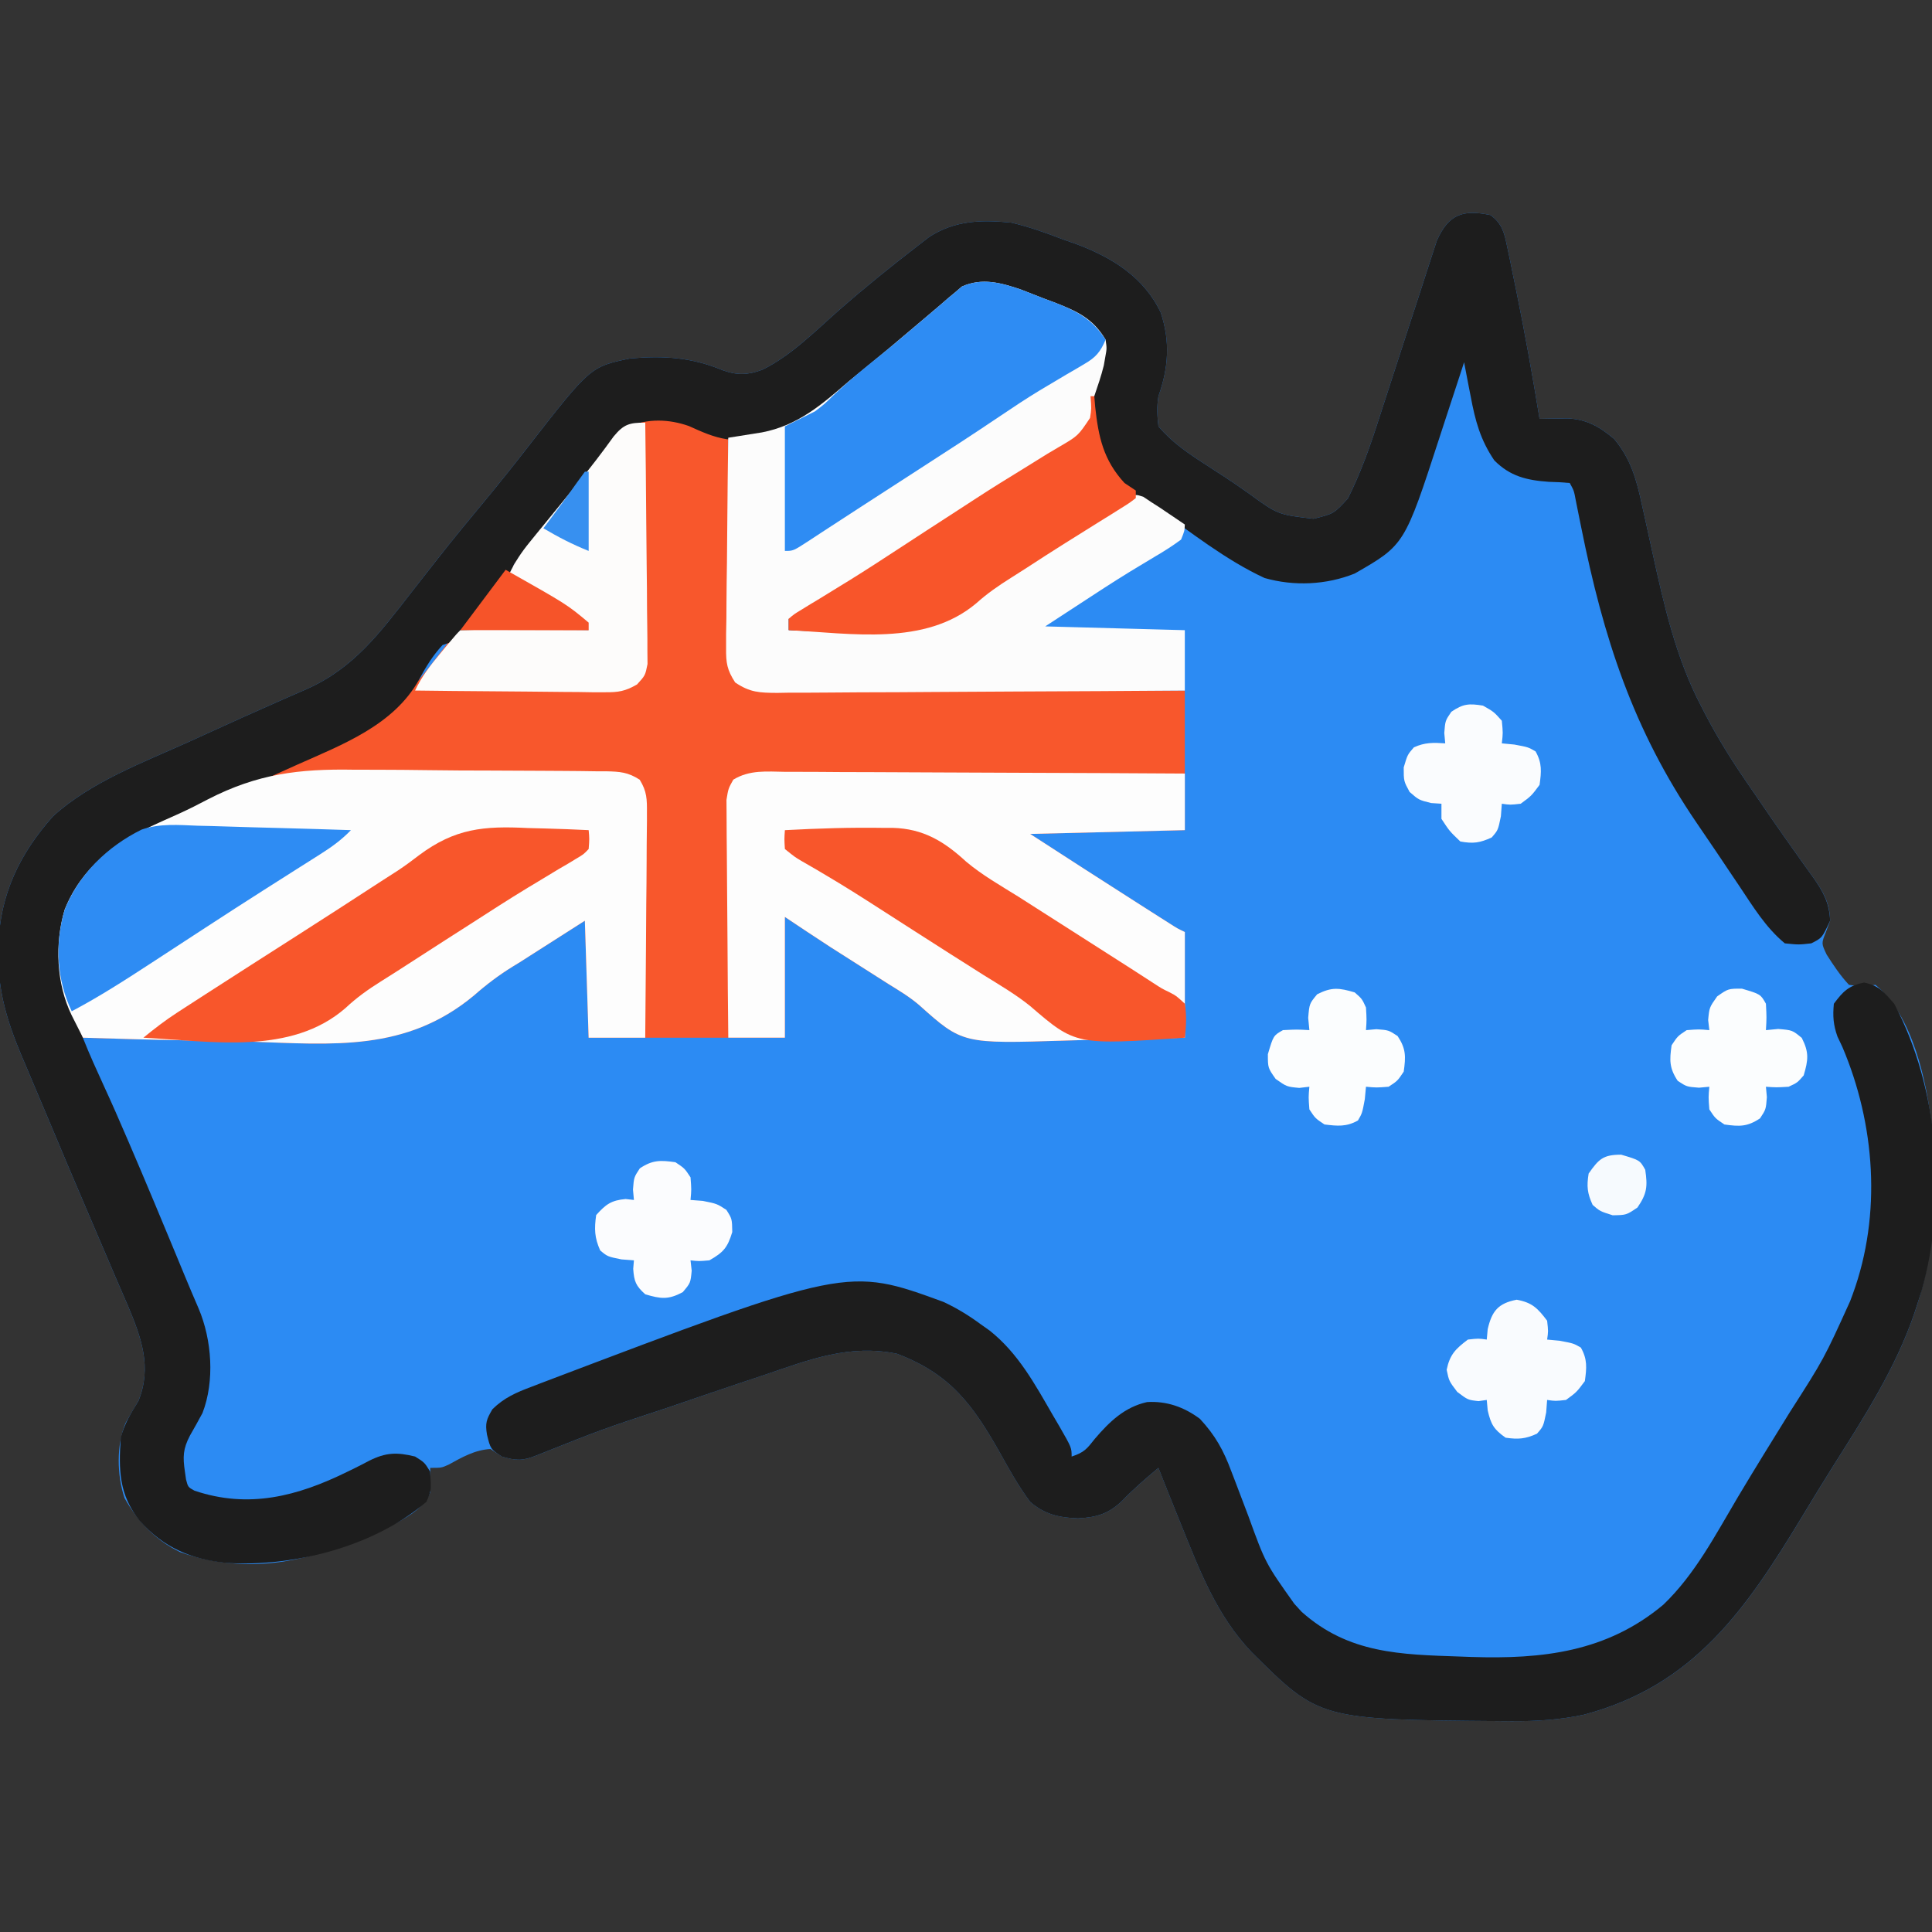
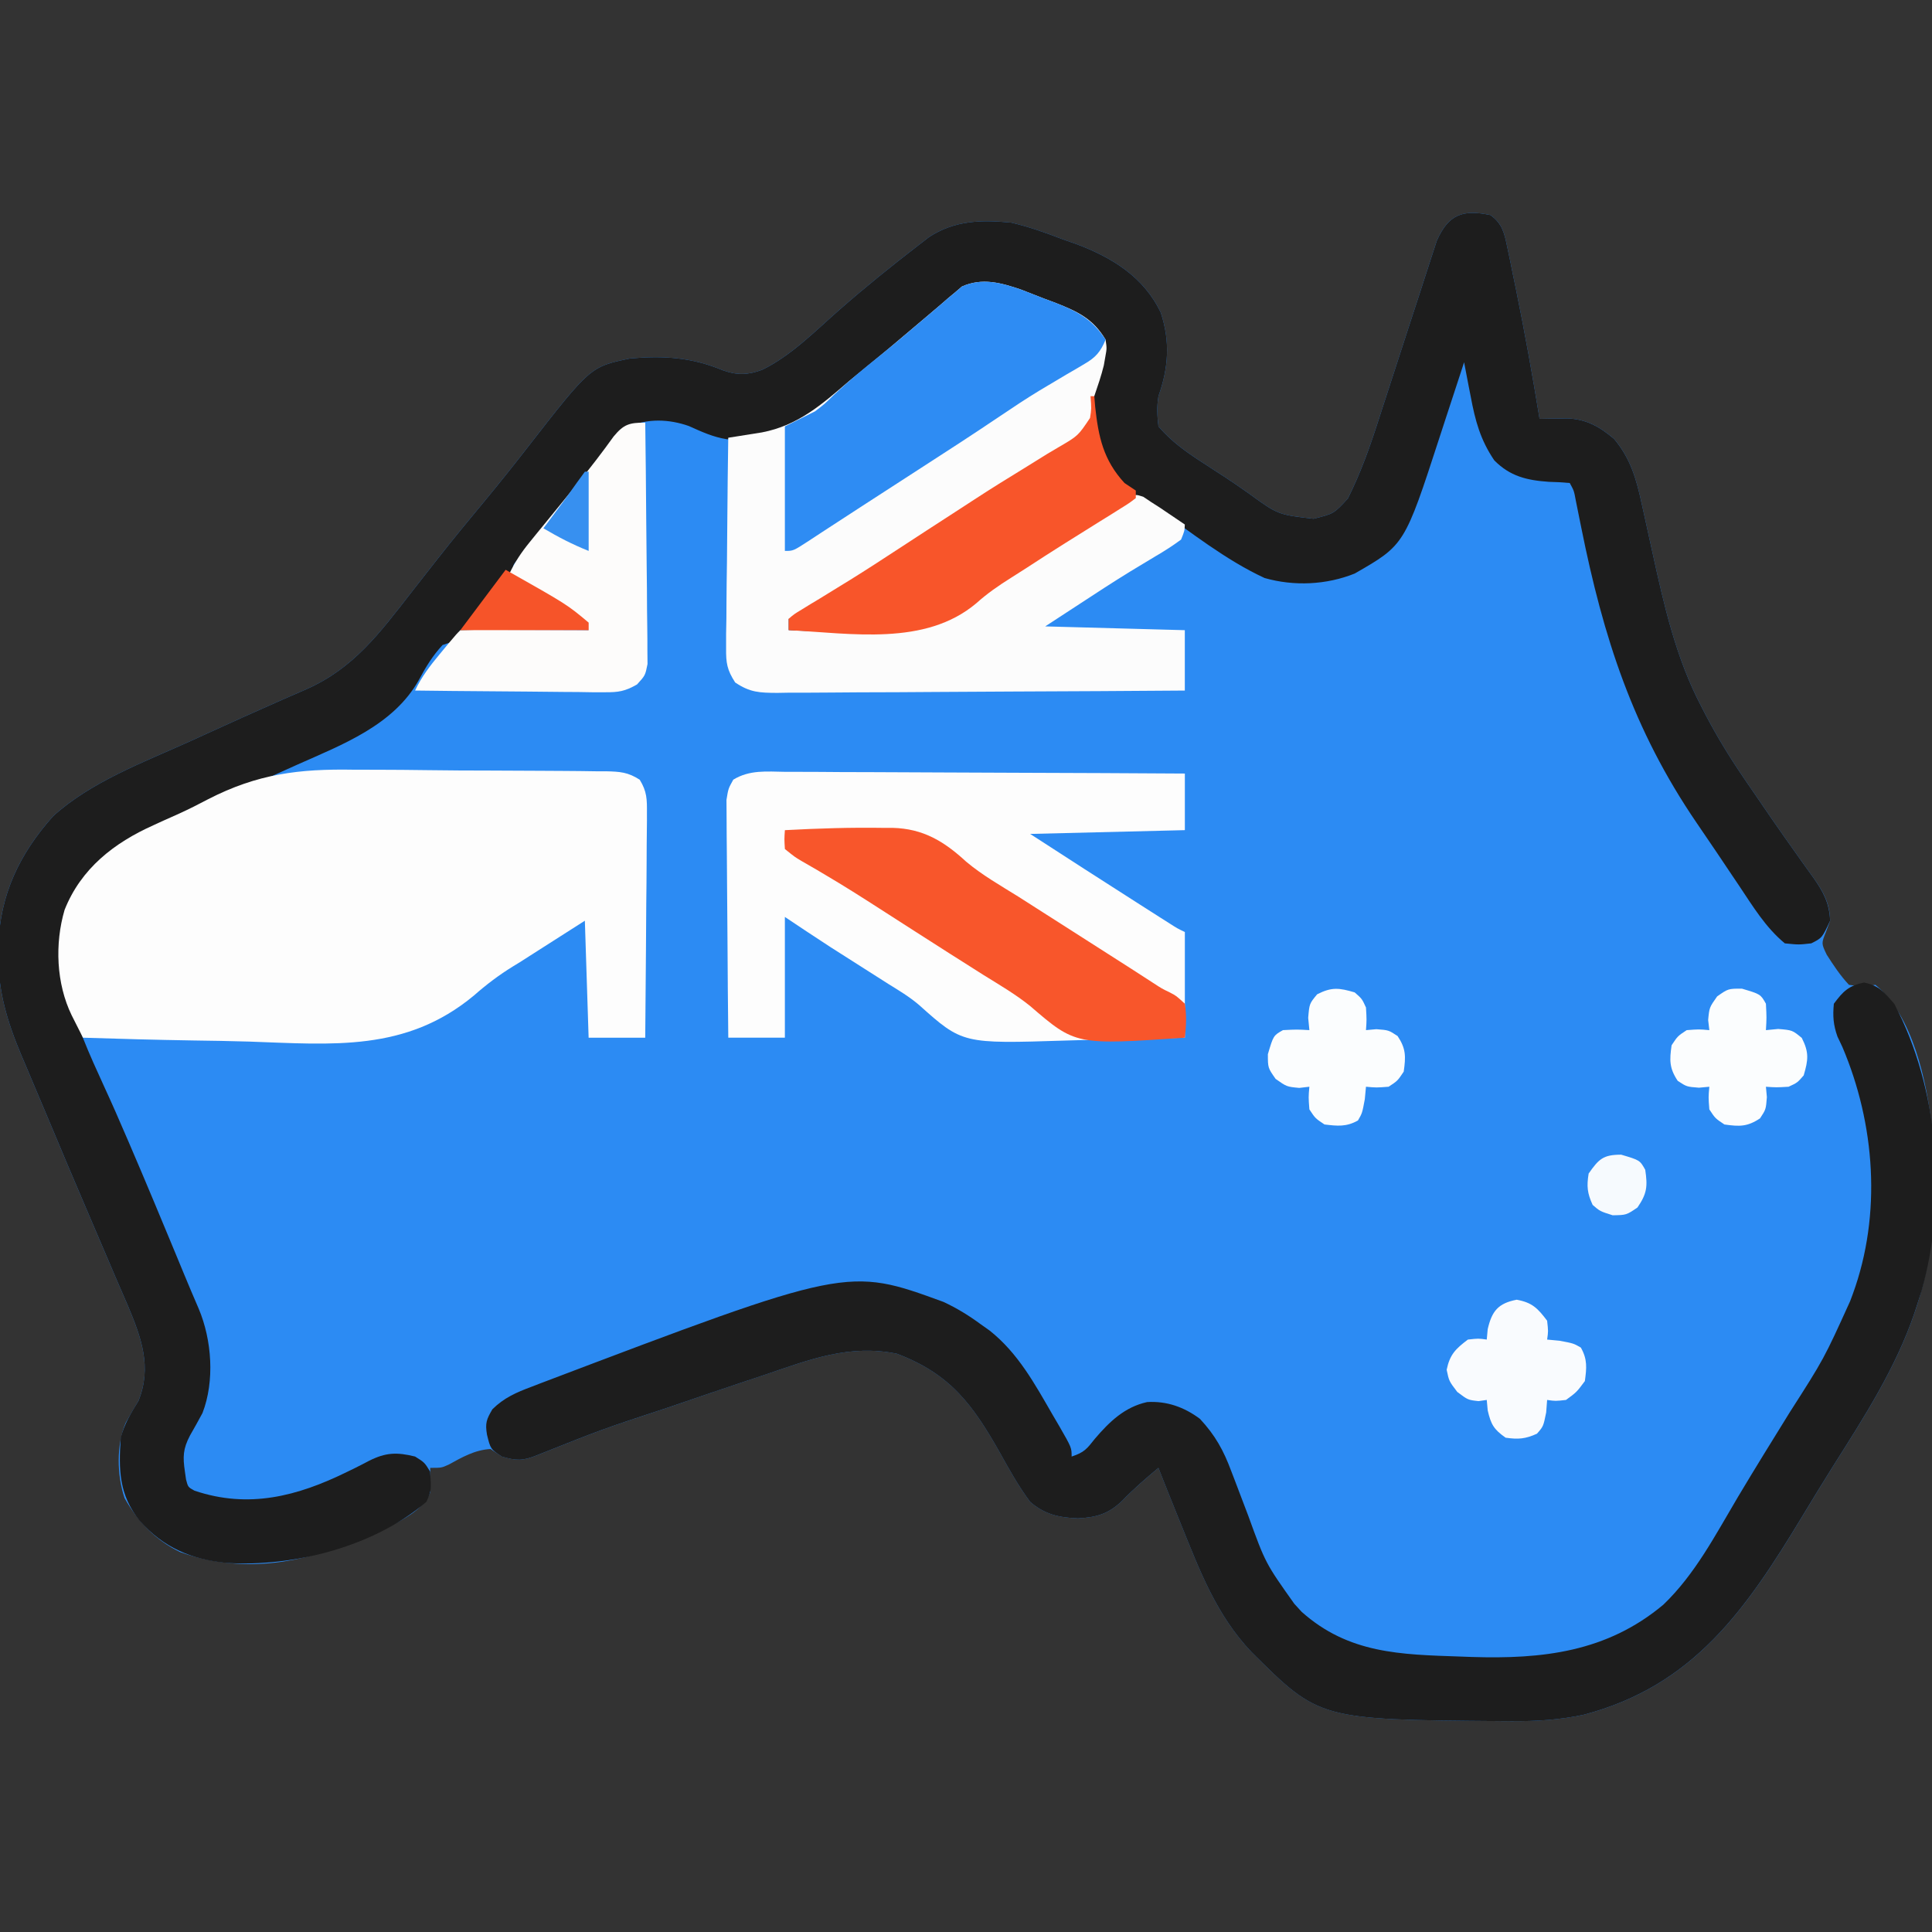
<svg xmlns="http://www.w3.org/2000/svg" width="100" height="100" viewBox="0 0 100 100" fill="none">
  <rect x="0" y="0" width="100" height="100" fill="#333333" stroke="none" />
  <g clip-path="url(#clip0_8054_465)">
    <path d="M77.149 11.133C77.771 11.589 77.868 12.077 78.021 12.814C78.091 13.147 78.091 13.147 78.163 13.487C78.211 13.725 78.259 13.963 78.308 14.209C78.359 14.451 78.409 14.694 78.461 14.944C78.919 17.18 79.32 19.426 79.688 21.679C79.886 21.675 79.886 21.675 80.089 21.671C80.263 21.669 80.438 21.667 80.618 21.665C80.79 21.662 80.963 21.66 81.141 21.657C82.131 21.702 82.801 22.091 83.545 22.717C84.403 23.741 84.705 24.816 84.978 26.091C85.014 26.252 85.05 26.413 85.087 26.578C85.239 27.258 85.387 27.939 85.536 28.62C86.135 31.35 86.751 34.079 88.062 36.572C88.162 36.767 88.162 36.767 88.265 36.967C88.857 38.1 89.515 39.177 90.235 40.234C90.312 40.348 90.389 40.461 90.469 40.578C91.299 41.797 92.134 43.013 92.992 44.213C93.09 44.352 93.189 44.491 93.29 44.635C93.478 44.901 93.668 45.165 93.86 45.429C94.376 46.162 94.705 46.731 94.727 47.656C94.655 47.85 94.582 48.044 94.508 48.243C94.272 48.832 94.272 48.832 94.549 49.412C94.908 49.973 95.248 50.489 95.703 50.976C96.403 51.074 96.403 51.074 97.071 50.976C99.008 52.559 99.732 55.986 100 58.398C100.212 61.502 100.197 64.602 99.219 67.578C99.158 67.765 99.158 67.765 99.095 67.957C98.126 70.811 96.487 73.351 94.885 75.882C94.347 76.735 93.825 77.596 93.304 78.459C90.39 83.274 87.696 87.245 81.974 88.754C80.718 89.022 79.513 89.094 78.235 89.087C78.059 89.086 77.883 89.085 77.701 89.084C68.296 89.009 68.296 89.009 64.781 85.511C62.967 83.602 62.107 81.317 61.133 78.906C61.07 78.75 61.006 78.594 60.941 78.433C60.609 77.616 60.283 76.797 59.961 75.976C59.307 76.525 58.672 77.067 58.081 77.685C57.364 78.364 56.767 78.537 55.799 78.589C54.816 78.551 54.076 78.387 53.321 77.734C52.723 76.932 52.243 76.068 51.758 75.195C50.343 72.688 49.179 71.108 46.424 70.068C43.968 69.569 41.94 70.358 39.636 71.142C39.264 71.267 38.892 71.391 38.519 71.514C37.397 71.889 36.276 72.271 35.157 72.656C34.9 72.744 34.9 72.744 34.639 72.834C31.174 73.975 31.174 73.975 27.791 75.325C27.062 75.621 26.723 75.611 25.977 75.39C25.784 75.261 25.59 75.133 25.391 75C24.571 75.047 23.923 75.426 23.216 75.812C22.852 75.976 22.852 75.976 22.266 75.976C22.27 76.092 22.274 76.207 22.278 76.326C22.274 76.481 22.27 76.635 22.266 76.794C22.266 76.946 22.266 77.098 22.266 77.254C21.683 78.685 19.185 79.35 17.849 79.921C15.111 81.058 12.174 81.352 9.332 80.338C8.041 79.719 7.146 78.771 6.446 77.539C6.055 76.366 6.012 74.796 6.507 73.645C6.718 73.261 6.937 72.882 7.166 72.51C7.872 70.76 7.315 69.246 6.625 67.596C6.413 67.101 6.197 66.607 5.982 66.113C5.833 65.763 5.684 65.414 5.535 65.064C5.223 64.328 4.908 63.593 4.592 62.859C3.852 61.141 3.128 59.416 2.405 57.692C2.178 57.151 1.949 56.612 1.72 56.072C1.578 55.737 1.437 55.402 1.296 55.066C1.201 54.844 1.201 54.844 1.104 54.617C0.385 52.904 -0.108 51.307 -0.085 49.438C-0.084 49.268 -0.082 49.098 -0.08 48.922C-0.013 46.328 1.019 44.177 2.747 42.248C4.699 40.469 7.434 39.454 9.815 38.379C10.121 38.239 10.427 38.099 10.733 37.96C11.971 37.395 13.21 36.835 14.456 36.287C14.615 36.217 14.774 36.147 14.938 36.075C15.241 35.942 15.543 35.81 15.846 35.679C18.306 34.598 19.677 32.739 21.289 30.664C21.471 30.432 21.652 30.201 21.833 29.97C22.093 29.639 22.352 29.308 22.611 28.977C23.44 27.917 24.297 26.882 25.156 25.846C25.888 24.96 26.603 24.064 27.307 23.157C30.559 18.98 30.559 18.98 32.617 18.554C34.352 18.402 35.798 18.492 37.425 19.17C38.165 19.433 38.721 19.41 39.453 19.14C40.948 18.409 42.177 17.154 43.417 16.063C44.746 14.896 46.121 13.787 47.522 12.707C47.707 12.565 47.891 12.422 48.081 12.275C49.417 11.401 50.795 11.373 52.344 11.523C53.267 11.739 54.134 12.05 55.017 12.39C55.241 12.468 55.465 12.547 55.695 12.627C57.554 13.324 59.21 14.336 60.083 16.186C60.576 17.678 60.481 19.045 59.961 20.508C59.871 21.078 59.895 21.479 59.961 22.07C60.639 22.863 61.425 23.415 62.293 23.974C62.42 24.057 62.548 24.14 62.679 24.225C62.944 24.397 63.209 24.569 63.474 24.741C63.856 24.992 64.231 25.253 64.605 25.517C66.149 26.64 66.149 26.64 67.99 26.851C69.042 26.588 69.042 26.588 69.764 25.804C70.422 24.494 70.9 23.152 71.347 21.757C71.476 21.354 71.608 20.952 71.739 20.55C72.113 19.408 72.483 18.266 72.852 17.123C73.079 16.419 73.308 15.717 73.539 15.015C73.626 14.749 73.712 14.482 73.797 14.216C73.916 13.843 74.038 13.472 74.16 13.101C74.262 12.785 74.262 12.785 74.367 12.462C74.981 11.077 75.731 10.834 77.149 11.133Z" fill="#2C8BF3" />
-     <path d="M36.497 22.175C36.722 22.264 36.947 22.354 37.179 22.447C37.434 22.551 37.434 22.551 37.694 22.657C37.694 22.882 37.694 22.882 37.696 23.111C37.703 24.525 37.714 25.939 37.729 27.353C37.737 28.08 37.743 28.807 37.746 29.534C37.749 30.235 37.756 30.937 37.765 31.638C37.768 31.906 37.77 32.173 37.77 32.441C37.77 32.816 37.776 33.191 37.782 33.566C37.784 33.779 37.786 33.993 37.787 34.212C37.858 34.771 37.858 34.771 38.151 35.225C38.997 35.75 39.862 35.659 40.839 35.654C41.06 35.656 41.281 35.658 41.508 35.66C42.24 35.666 42.971 35.666 43.702 35.666C44.209 35.669 44.716 35.673 45.223 35.676C46.421 35.684 47.619 35.688 48.817 35.691C50.181 35.694 51.545 35.701 52.909 35.709C55.715 35.725 58.521 35.735 61.326 35.743C61.326 38.127 61.326 40.512 61.326 42.969C58.684 43.034 56.041 43.098 53.319 43.165C56.14 44.991 56.14 44.991 58.97 46.802C59.157 46.921 59.344 47.041 59.536 47.163C59.714 47.276 59.891 47.389 60.074 47.506C60.231 47.606 60.388 47.705 60.55 47.808C60.93 48.052 60.93 48.052 61.326 48.243C61.326 50.047 61.326 51.852 61.326 53.712C59.926 53.753 58.528 53.792 57.127 53.812C56.475 53.823 55.823 53.837 55.171 53.859C49.816 54.03 49.816 54.03 47.567 52.018C47.073 51.595 46.523 51.267 45.971 50.925C45.768 50.796 45.566 50.666 45.356 50.533C45.156 50.406 44.956 50.278 44.749 50.147C44.339 49.886 43.928 49.624 43.518 49.363C43.341 49.25 43.164 49.138 42.982 49.022C42.191 48.51 41.408 47.984 40.623 47.462C40.623 49.524 40.623 51.587 40.623 53.712C37.272 53.712 33.92 53.712 30.467 53.712C30.402 51.713 30.338 49.715 30.272 47.657C29.559 48.112 28.846 48.567 28.111 49.036C27.897 49.173 27.683 49.309 27.462 49.45C27.275 49.569 27.088 49.689 26.896 49.812C26.726 49.915 26.726 49.915 26.554 50.019C25.817 50.474 25.169 50.965 24.518 51.538C21.002 54.452 17.227 54.063 12.892 53.913C11.921 53.882 10.949 53.869 9.977 53.855C8.082 53.823 6.189 53.774 4.295 53.712C4.17 53.464 4.045 53.216 3.92 52.968C3.815 52.761 3.815 52.761 3.709 52.55C2.911 50.907 2.829 48.847 3.343 47.095C4.16 45.037 5.811 43.667 7.786 42.786C8.017 42.68 8.017 42.68 8.252 42.572C8.82 42.311 9.389 42.054 9.959 41.797C10.621 41.498 11.283 41.198 11.945 40.897C12.638 40.583 13.332 40.269 14.026 39.958C15.4 39.339 16.763 38.703 18.113 38.034C18.243 37.97 18.373 37.906 18.506 37.84C20.407 36.888 21.509 35.471 22.768 33.811C22.924 33.611 23.08 33.41 23.24 33.204C23.316 33.096 23.391 32.988 23.468 32.876C24.04 32.464 24.659 32.546 25.336 32.56C25.483 32.561 25.629 32.562 25.78 32.563C26.248 32.566 26.715 32.574 27.183 32.581C27.5 32.584 27.818 32.587 28.135 32.589C28.912 32.596 29.69 32.606 30.467 32.618C29.971 32.099 29.488 31.675 28.883 31.29C28.736 31.196 28.588 31.101 28.437 31.004C28.285 30.908 28.133 30.812 27.977 30.713C27.744 30.565 27.744 30.565 27.507 30.414C27.127 30.171 26.747 29.929 26.365 29.688C26.658 29.084 26.978 28.598 27.403 28.077C27.541 27.907 27.678 27.737 27.82 27.562C27.986 27.36 28.152 27.157 28.319 26.954C28.639 26.561 28.959 26.169 29.278 25.777C29.495 25.51 29.713 25.244 29.931 24.978C30.568 24.198 31.181 23.405 31.775 22.592C32.964 21.068 34.926 21.541 36.497 22.175Z" fill="#F8572C" />
    <path d="M77.149 11.133C77.771 11.589 77.868 12.077 78.021 12.814C78.091 13.147 78.091 13.147 78.163 13.487C78.211 13.725 78.259 13.963 78.308 14.209C78.359 14.451 78.409 14.694 78.461 14.944C78.919 17.18 79.32 19.426 79.688 21.679C79.886 21.675 79.886 21.675 80.089 21.671C80.263 21.669 80.438 21.667 80.618 21.665C80.79 21.662 80.963 21.66 81.141 21.657C82.131 21.702 82.801 22.091 83.545 22.717C84.403 23.741 84.705 24.816 84.978 26.091C85.014 26.252 85.05 26.413 85.087 26.578C85.239 27.258 85.387 27.939 85.536 28.62C86.135 31.35 86.751 34.079 88.062 36.572C88.162 36.767 88.162 36.767 88.265 36.967C88.857 38.1 89.515 39.177 90.235 40.234C90.312 40.348 90.389 40.461 90.469 40.578C91.299 41.797 92.134 43.013 92.992 44.213C93.09 44.352 93.189 44.491 93.29 44.635C93.478 44.901 93.668 45.165 93.86 45.429C94.376 46.163 94.688 46.732 94.727 47.656C94.311 48.548 94.311 48.548 93.75 48.828C93.103 48.901 93.103 48.901 92.383 48.828C91.392 48.011 90.736 46.921 90.027 45.862C89.835 45.576 89.835 45.576 89.638 45.284C89.376 44.895 89.114 44.505 88.853 44.114C88.511 43.605 88.166 43.099 87.819 42.593C84.515 37.753 82.989 33.001 81.84 27.28C81.791 27.042 81.743 26.803 81.694 26.558C81.65 26.342 81.607 26.127 81.563 25.905C81.469 25.398 81.469 25.398 81.25 25C80.889 24.965 80.526 24.947 80.164 24.939C79.03 24.859 78.159 24.654 77.344 23.828C76.623 22.766 76.356 21.772 76.123 20.52C76.073 20.264 76.073 20.264 76.021 20.002C75.939 19.585 75.86 19.168 75.781 18.75C75.716 18.953 75.65 19.155 75.582 19.364C75.334 20.125 75.084 20.886 74.834 21.646C74.726 21.974 74.619 22.302 74.513 22.63C72.701 28.206 72.701 28.206 70.118 29.687C68.649 30.276 66.979 30.352 65.455 29.918C63.433 28.982 61.613 27.528 59.799 26.249C59.368 25.947 59.368 25.947 58.789 25.781C58.359 25.975 58.359 25.975 57.909 26.285C57.734 26.398 57.559 26.511 57.379 26.627C57.192 26.751 57.005 26.874 56.812 27.002C56.619 27.127 56.426 27.252 56.227 27.381C55.648 27.758 55.07 28.136 54.492 28.515C54.188 28.713 53.884 28.91 53.58 29.107C53.443 29.197 53.305 29.286 53.164 29.378C52.892 29.553 52.62 29.725 52.346 29.896C51.696 30.305 51.098 30.716 50.527 31.231C47.878 33.455 44.067 32.781 40.821 32.617C40.821 32.424 40.821 32.23 40.821 32.031C41.099 31.79 41.099 31.79 41.495 31.55C41.642 31.46 41.79 31.369 41.941 31.275C42.184 31.13 42.184 31.13 42.432 30.981C42.774 30.771 43.117 30.56 43.459 30.349C43.636 30.24 43.814 30.131 43.997 30.019C44.843 29.494 45.676 28.95 46.509 28.405C46.838 28.191 47.167 27.977 47.496 27.762C47.654 27.659 47.813 27.555 47.977 27.448C48.538 27.083 49.101 26.718 49.664 26.355C49.928 26.184 50.191 26.013 50.454 25.84C51.274 25.303 52.105 24.793 52.95 24.297C53.362 24.047 53.775 23.797 54.187 23.547C54.385 23.435 54.584 23.324 54.788 23.209C55.859 22.556 55.859 22.556 56.451 21.49C56.558 20.875 56.558 20.875 56.59 20.282C56.643 19.701 56.803 19.283 57.032 18.75C57.116 18.074 57.105 17.71 56.774 17.112C55.987 16.345 55.07 16.045 54.053 15.661C53.855 15.582 53.658 15.502 53.454 15.421C52.326 14.985 51.405 14.675 50.196 14.844C49.645 15.138 49.645 15.138 49.182 15.588C49.001 15.748 48.819 15.908 48.632 16.073C48.489 16.202 48.489 16.202 48.344 16.334C47.829 16.798 47.296 17.241 46.765 17.688C46.605 17.824 46.605 17.824 46.44 17.964C45.646 18.638 44.841 19.296 44.021 19.939C43.702 20.195 43.389 20.458 43.083 20.728C41.478 22.113 39.767 22.809 37.627 22.735C36.91 22.625 36.313 22.346 35.655 22.051C34.637 21.691 33.512 21.648 32.521 22.094C31.901 22.558 31.465 23.115 31.006 23.73C30.817 23.978 30.627 24.225 30.438 24.472C30.344 24.594 30.251 24.717 30.155 24.843C29.769 25.343 29.369 25.831 28.968 26.318C28.828 26.488 28.689 26.658 28.545 26.833C28.253 27.188 27.961 27.542 27.669 27.897C27.454 28.161 27.454 28.161 27.234 28.43C27.04 28.666 27.04 28.666 26.843 28.907C26.525 29.27 26.525 29.27 26.563 29.687C26.913 29.956 26.913 29.956 27.368 30.218C27.617 30.37 27.617 30.37 27.872 30.526C28.227 30.739 28.582 30.953 28.937 31.165C29.104 31.267 29.271 31.37 29.443 31.475C29.597 31.567 29.752 31.66 29.911 31.756C30.274 32.031 30.274 32.031 30.469 32.617C30.28 32.608 30.091 32.6 29.897 32.592C26.217 32.266 26.217 32.266 22.907 33.386C22.4 33.931 22.033 34.53 21.686 35.186C20.372 37.543 17.719 38.539 15.37 39.586C14.92 39.787 14.471 39.99 14.022 40.194C12.742 40.774 11.459 41.349 10.173 41.916C9.822 42.071 9.472 42.228 9.122 42.385C8.704 42.572 8.284 42.756 7.863 42.938C5.912 43.815 4.332 45.04 3.516 47.07C2.57 50.835 4.508 54.193 5.978 57.541C6.882 59.603 7.756 61.677 8.618 63.757C8.713 63.986 8.713 63.986 8.81 64.218C8.902 64.442 8.902 64.442 8.997 64.669C9.087 64.886 9.087 64.886 9.179 65.107C9.29 65.376 9.402 65.645 9.513 65.915C9.765 66.524 10.021 67.132 10.284 67.737C10.968 69.355 11.12 71.484 10.481 73.138C10.27 73.53 10.055 73.919 9.832 74.305C9.469 74.999 9.459 75.405 9.571 76.172C9.59 76.306 9.609 76.439 9.629 76.578C9.732 76.972 9.732 76.972 10.066 77.157C12.871 78.103 15.39 77.449 17.962 76.186C18.092 76.123 18.221 76.06 18.355 75.995C18.603 75.872 18.85 75.746 19.095 75.615C19.966 75.175 20.543 75.158 21.485 75.39C21.973 75.696 21.973 75.696 22.266 76.172C22.328 77.153 22.328 77.153 22.071 77.734C19.373 80.057 15.215 81.107 11.752 80.9C9.918 80.725 8.446 80.098 7.227 78.711C6.156 77.365 6.135 76.085 6.25 74.414C6.433 73.706 6.784 73.131 7.166 72.51C7.872 70.76 7.315 69.246 6.625 67.596C6.413 67.101 6.197 66.607 5.982 66.113C5.833 65.763 5.684 65.414 5.535 65.064C5.223 64.328 4.908 63.593 4.592 62.859C3.852 61.141 3.128 59.416 2.405 57.692C2.178 57.151 1.949 56.612 1.72 56.072C1.578 55.737 1.437 55.402 1.296 55.066C1.201 54.844 1.201 54.844 1.104 54.617C0.385 52.904 -0.108 51.307 -0.085 49.438C-0.084 49.268 -0.082 49.098 -0.08 48.922C-0.013 46.328 1.019 44.177 2.747 42.248C4.699 40.469 7.434 39.454 9.815 38.379C10.121 38.239 10.427 38.099 10.733 37.96C11.971 37.395 13.21 36.835 14.456 36.287C14.615 36.217 14.774 36.147 14.938 36.075C15.241 35.942 15.543 35.81 15.846 35.679C18.306 34.598 19.677 32.739 21.289 30.664C21.471 30.432 21.652 30.201 21.833 29.97C22.093 29.639 22.352 29.308 22.611 28.977C23.44 27.917 24.297 26.882 25.156 25.846C25.888 24.96 26.603 24.064 27.307 23.157C30.559 18.98 30.559 18.98 32.617 18.554C34.352 18.402 35.798 18.492 37.425 19.17C38.165 19.433 38.721 19.41 39.453 19.14C40.948 18.409 42.177 17.154 43.417 16.063C44.746 14.896 46.121 13.787 47.522 12.707C47.707 12.565 47.891 12.422 48.081 12.275C49.417 11.401 50.795 11.373 52.344 11.523C53.267 11.739 54.134 12.05 55.017 12.39C55.241 12.468 55.465 12.547 55.695 12.627C57.554 13.324 59.21 14.336 60.083 16.186C60.576 17.678 60.481 19.045 59.961 20.508C59.871 21.078 59.895 21.479 59.961 22.07C60.639 22.863 61.425 23.415 62.293 23.974C62.42 24.057 62.548 24.14 62.679 24.225C62.944 24.397 63.209 24.569 63.474 24.741C63.856 24.992 64.231 25.253 64.605 25.517C66.149 26.64 66.149 26.64 67.99 26.851C69.042 26.588 69.042 26.588 69.764 25.804C70.422 24.494 70.9 23.152 71.347 21.757C71.476 21.354 71.608 20.952 71.739 20.55C72.113 19.408 72.483 18.266 72.852 17.123C73.079 16.419 73.308 15.717 73.539 15.015C73.626 14.749 73.712 14.482 73.797 14.216C73.916 13.843 74.038 13.472 74.16 13.101C74.262 12.785 74.262 12.785 74.367 12.462C74.981 11.077 75.731 10.834 77.149 11.133Z" fill="#1D1D1D" />
    <path d="M96.483 50.855C97.271 51.02 97.52 51.35 98.045 51.954C100.365 56.337 100.795 62.078 99.462 66.813C99.382 67.069 99.301 67.324 99.217 67.579C99.156 67.767 99.156 67.767 99.094 67.958C98.124 70.812 96.485 73.352 94.883 75.884C94.345 76.736 93.823 77.598 93.302 78.46C90.388 83.275 87.694 87.246 81.972 88.755C80.716 89.024 79.511 89.095 78.233 89.088C78.057 89.087 77.881 89.086 77.7 89.085C68.294 89.011 68.294 89.011 64.78 85.513C62.965 83.603 62.105 81.318 61.131 78.907C61.068 78.751 61.004 78.595 60.939 78.434C60.608 77.617 60.281 76.798 59.959 75.978C59.305 76.526 58.67 77.068 58.08 77.686C57.363 78.366 56.765 78.538 55.797 78.59C54.814 78.552 54.074 78.389 53.319 77.735C52.721 76.933 52.241 76.069 51.756 75.196C50.341 72.69 49.177 71.109 46.422 70.069C43.967 69.57 41.938 70.359 39.635 71.144C39.262 71.268 38.89 71.392 38.517 71.516C37.395 71.891 36.274 72.273 35.155 72.657C34.898 72.745 34.898 72.745 34.637 72.835C31.172 73.976 31.172 73.976 27.789 75.326C27.06 75.622 26.721 75.612 25.975 75.392C25.389 75.001 25.389 75.001 25.206 74.256C25.107 73.667 25.177 73.466 25.488 72.942C26.096 72.343 26.727 72.072 27.513 71.778C27.677 71.715 27.842 71.651 28.011 71.586C43.866 65.571 43.866 65.571 48.827 67.384C49.534 67.712 50.153 68.093 50.78 68.556C50.925 68.659 51.071 68.762 51.221 68.868C52.698 70.037 53.563 71.637 54.491 73.243C54.603 73.434 54.715 73.625 54.831 73.822C55.467 74.931 55.467 74.931 55.467 75.392C56.131 75.171 56.253 74.998 56.676 74.464C57.428 73.585 58.213 72.827 59.374 72.571C60.392 72.509 61.295 72.831 62.108 73.439C62.903 74.293 63.335 75.077 63.737 76.165C63.793 76.312 63.85 76.458 63.908 76.609C64.147 77.229 64.382 77.85 64.616 78.472C65.501 80.911 65.501 80.911 66.991 83.009C67.116 83.147 67.242 83.284 67.371 83.426C69.807 85.599 72.497 85.638 75.584 85.743C75.775 85.75 75.966 85.757 76.162 85.764C79.825 85.882 83.162 85.515 86.095 83.058C87.74 81.482 88.794 79.439 89.947 77.497C90.826 76.022 91.732 74.563 92.636 73.103C94.41 70.332 94.41 70.332 95.763 67.347C95.809 67.223 95.856 67.1 95.903 66.972C97.404 62.852 97.056 58.169 95.36 54.188C95.234 53.922 95.234 53.922 95.106 53.65C94.891 53.044 94.859 52.593 94.92 51.954C95.4 51.305 95.687 51.021 96.483 50.855Z" fill="#1D1D1D" />
    <path d="M18.321 39.84C18.734 39.841 19.147 39.842 19.56 39.842C20.416 39.843 21.272 39.851 22.128 39.863C23.225 39.879 24.322 39.883 25.419 39.884C26.268 39.885 27.116 39.89 27.965 39.896C28.37 39.899 28.775 39.901 29.18 39.903C29.742 39.905 30.305 39.913 30.867 39.922C31.034 39.922 31.2 39.922 31.372 39.922C32.087 39.939 32.499 39.964 33.11 40.357C33.489 40.969 33.491 41.374 33.485 42.092C33.485 42.218 33.486 42.344 33.486 42.474C33.485 42.888 33.479 43.302 33.473 43.716C33.471 44.004 33.47 44.292 33.469 44.58C33.467 45.337 33.459 46.093 33.45 46.849C33.442 47.622 33.439 48.394 33.435 49.167C33.426 50.681 33.413 52.196 33.397 53.711C32.43 53.711 31.463 53.711 30.467 53.711C30.402 51.713 30.338 49.715 30.272 47.656C29.559 48.111 28.846 48.566 28.111 49.035C27.897 49.172 27.683 49.308 27.462 49.449C27.182 49.628 27.182 49.628 26.896 49.811C26.783 49.88 26.67 49.948 26.554 50.019C25.817 50.474 25.169 50.965 24.518 51.538C21.002 54.451 17.227 54.062 12.892 53.912C11.921 53.882 10.949 53.868 9.977 53.854C8.082 53.823 6.189 53.773 4.295 53.711C4.17 53.463 4.045 53.215 3.92 52.968C3.85 52.83 3.78 52.692 3.709 52.55C2.911 50.907 2.829 48.847 3.343 47.095C4.191 44.957 5.905 43.624 7.945 42.712C8.083 42.648 8.221 42.585 8.363 42.519C8.676 42.375 8.99 42.235 9.306 42.097C9.805 41.868 10.284 41.627 10.769 41.369C13.33 40.054 15.473 39.789 18.321 39.84Z" fill="#FDFDFD" />
    <path d="M52.857 14.992C53.252 15.143 53.646 15.298 54.039 15.454C54.238 15.529 54.437 15.603 54.642 15.679C55.797 16.132 56.576 16.499 57.225 17.579C57.291 18.036 57.291 18.036 57.213 18.457C57.186 18.608 57.16 18.759 57.133 18.915C57 19.457 56.819 19.979 56.639 20.508C56.639 20.762 56.639 21.016 56.639 21.277C56.577 21.834 56.502 22.018 56.078 22.396C55.919 22.5 55.761 22.605 55.597 22.712C55.42 22.831 55.243 22.949 55.06 23.071C54.778 23.252 54.778 23.252 54.49 23.438C54.22 23.614 54.22 23.614 53.945 23.793C53.368 24.166 52.788 24.535 52.208 24.903C50.566 25.948 48.93 27 47.3 28.064C47.118 28.183 46.936 28.302 46.749 28.425C45.825 29.028 44.902 29.633 43.98 30.24C43.622 30.475 43.264 30.71 42.906 30.945C42.74 31.055 42.575 31.165 42.404 31.278C42.176 31.427 42.176 31.427 41.944 31.579C41.811 31.667 41.678 31.755 41.541 31.845C41.209 32.032 41.209 32.032 40.819 32.032C40.819 32.225 40.819 32.418 40.819 32.618C45.321 32.836 48.546 32.776 52.214 29.891C53.054 29.246 53.95 28.692 54.844 28.125C55.679 27.585 56.513 27.043 57.331 26.478C57.617 26.285 57.617 26.285 57.908 26.087C58.063 25.978 58.219 25.87 58.378 25.758C58.787 25.586 58.787 25.586 59.175 25.712C59.305 25.8 59.435 25.887 59.569 25.977C59.721 26.074 59.873 26.171 60.029 26.271C60.184 26.376 60.338 26.48 60.496 26.587C60.652 26.693 60.809 26.798 60.969 26.906C61.087 26.986 61.205 27.066 61.326 27.149C61.312 27.485 61.312 27.485 61.131 27.93C60.692 28.252 60.269 28.525 59.8 28.797C59.518 28.966 59.236 29.137 58.954 29.307C58.803 29.398 58.651 29.49 58.495 29.584C57.604 30.13 56.732 30.703 55.858 31.275C54.987 31.843 54.987 31.843 54.1 32.422C56.485 32.487 58.869 32.551 61.326 32.618C61.326 33.649 61.326 34.68 61.326 35.743C58.389 35.765 55.452 35.783 52.515 35.793C51.151 35.798 49.787 35.805 48.424 35.816C47.108 35.827 45.792 35.833 44.476 35.835C43.974 35.837 43.472 35.841 42.969 35.846C42.266 35.853 41.564 35.854 40.861 35.853C40.652 35.857 40.444 35.861 40.229 35.864C39.316 35.858 38.822 35.845 38.052 35.324C37.63 34.668 37.575 34.319 37.583 33.544C37.583 33.301 37.583 33.059 37.583 32.809C37.588 32.547 37.593 32.284 37.598 32.022C37.6 31.752 37.601 31.482 37.602 31.212C37.606 30.503 37.616 29.794 37.627 29.086C37.636 28.362 37.641 27.637 37.646 26.913C37.656 25.494 37.673 24.076 37.694 22.657C37.852 22.632 38.011 22.607 38.175 22.582C38.384 22.549 38.594 22.515 38.81 22.48C39.017 22.448 39.224 22.415 39.438 22.381C41.306 22.022 42.53 20.942 43.944 19.727C44.293 19.441 44.643 19.156 44.993 18.872C45.691 18.302 46.382 17.725 47.067 17.14C47.392 16.864 47.717 16.589 48.044 16.315C48.393 16.021 48.741 15.725 49.084 15.424C49.213 15.317 49.341 15.21 49.473 15.101C49.577 15.011 49.681 14.922 49.788 14.83C50.836 14.362 51.823 14.637 52.857 14.992Z" fill="#FCFCFC" />
    <path d="M40.663 39.95C40.886 39.95 41.109 39.95 41.339 39.95C42.077 39.95 42.814 39.956 43.552 39.962C44.063 39.964 44.574 39.965 45.086 39.966C46.294 39.968 47.502 39.974 48.711 39.982C50.087 39.991 51.462 39.995 52.839 39.999C55.668 40.007 58.498 40.021 61.328 40.039C61.328 41.005 61.328 41.972 61.328 42.968C58.686 43.033 56.043 43.097 53.321 43.164C56.142 44.99 56.142 44.99 58.972 46.801C59.252 46.98 59.252 46.98 59.538 47.162C59.716 47.275 59.893 47.388 60.076 47.505C60.312 47.654 60.312 47.654 60.552 47.807C60.932 48.051 60.932 48.051 61.328 48.242C61.328 50.046 61.328 51.851 61.328 53.71C59.928 53.752 58.53 53.791 57.129 53.812C56.477 53.822 55.825 53.836 55.173 53.858C49.818 54.029 49.818 54.029 47.569 52.017C47.075 51.594 46.526 51.266 45.973 50.924C45.77 50.795 45.568 50.665 45.358 50.532C45.158 50.405 44.958 50.277 44.751 50.146C44.341 49.885 43.93 49.623 43.52 49.362C43.343 49.249 43.166 49.137 42.984 49.021C42.193 48.509 41.41 47.983 40.625 47.46C40.625 49.523 40.625 51.585 40.625 53.71C39.658 53.71 38.692 53.71 37.696 53.71C37.678 52.043 37.663 50.376 37.655 48.709C37.651 47.934 37.645 47.16 37.637 46.386C37.628 45.639 37.623 44.892 37.621 44.145C37.62 43.86 37.617 43.575 37.613 43.29C37.607 42.89 37.606 42.491 37.607 42.092C37.605 41.865 37.603 41.637 37.602 41.403C37.696 40.82 37.696 40.82 37.955 40.355C38.81 39.836 39.683 39.937 40.663 39.95Z" fill="#FDFDFD" />
    <path d="M52.859 14.992C53.254 15.143 53.648 15.298 54.041 15.454C54.24 15.529 54.439 15.603 54.644 15.679C55.81 16.137 56.527 16.527 57.227 17.579C56.962 18.21 56.722 18.495 56.132 18.837C55.989 18.922 55.847 19.006 55.701 19.093C55.548 19.181 55.395 19.27 55.237 19.361C54.915 19.552 54.593 19.744 54.271 19.936C54.11 20.032 53.949 20.128 53.783 20.227C53.124 20.628 52.482 21.052 51.843 21.485C50.406 22.454 48.952 23.397 47.494 24.336C46.927 24.702 46.36 25.069 45.794 25.436C45.38 25.704 44.967 25.971 44.553 26.239C44.016 26.585 43.481 26.934 42.947 27.284C42.821 27.366 42.695 27.448 42.565 27.533C42.327 27.688 42.09 27.844 41.853 28C41.06 28.516 41.06 28.516 40.625 28.516C40.625 26.389 40.625 24.262 40.625 22.071C41.141 21.813 41.656 21.555 42.188 21.29C42.7 20.896 42.7 20.896 43.14 20.459C43.921 19.729 44.725 19.055 45.565 18.393C46.07 17.988 46.564 17.574 47.056 17.154C47.382 16.875 47.71 16.598 48.038 16.322C48.39 16.025 48.74 15.726 49.087 15.423C49.215 15.317 49.343 15.21 49.475 15.101C49.579 15.011 49.683 14.922 49.79 14.83C50.837 14.362 51.825 14.637 52.859 14.992Z" fill="#2E8CF3" />
-     <path d="M27.319 42.859C27.627 42.867 27.934 42.876 28.242 42.883C28.985 42.902 29.726 42.932 30.469 42.968C30.509 43.426 30.509 43.426 30.469 43.945C30.206 44.221 30.206 44.221 29.829 44.443C29.686 44.53 29.544 44.616 29.398 44.705C29.16 44.843 29.16 44.843 28.919 44.983C28.577 45.189 28.236 45.395 27.895 45.602C27.712 45.712 27.528 45.822 27.339 45.936C26.311 46.56 25.303 47.213 24.292 47.864C23.874 48.131 23.457 48.399 23.039 48.666C22.199 49.205 21.359 49.745 20.522 50.288C20.253 50.462 19.982 50.633 19.71 50.801C19.049 51.216 18.459 51.636 17.889 52.171C15.065 54.638 10.929 53.891 7.422 53.711C7.991 53.247 8.56 52.806 9.177 52.408C9.399 52.264 9.399 52.264 9.625 52.117C9.784 52.014 9.943 51.912 10.107 51.806C10.277 51.697 10.446 51.587 10.62 51.474C12.2 50.454 13.785 49.442 15.37 48.429C16.822 47.501 18.27 46.566 19.713 45.625C20.005 45.434 20.299 45.245 20.594 45.059C20.97 44.809 21.335 44.541 21.692 44.265C23.552 42.876 25.044 42.743 27.319 42.859Z" fill="#F8562B" />
    <path d="M40.626 42.969C42.338 42.877 44.049 42.823 45.764 42.851C45.91 42.851 46.055 42.851 46.205 42.85C47.785 42.891 48.867 43.548 50.004 44.596C50.836 45.296 51.79 45.837 52.711 46.411C53.131 46.679 53.55 46.947 53.97 47.215C54.183 47.351 54.396 47.487 54.616 47.627C55.511 48.198 56.406 48.77 57.3 49.342C57.722 49.612 58.144 49.881 58.566 50.151C58.939 50.389 59.31 50.629 59.681 50.872C60.136 51.169 60.136 51.169 60.554 51.371C60.881 51.541 60.881 51.541 61.329 51.953C61.423 52.551 61.398 53.111 61.329 53.711C55.671 54.096 55.671 54.096 53.312 52.065C52.559 51.459 51.724 50.973 50.904 50.464C50.535 50.231 50.167 49.997 49.799 49.763C49.61 49.643 49.42 49.523 49.225 49.4C48.61 49.009 47.996 48.616 47.382 48.222C47.173 48.088 46.964 47.954 46.749 47.816C46.332 47.549 45.915 47.281 45.499 47.013C44.59 46.428 43.679 45.85 42.747 45.301C42.599 45.213 42.451 45.125 42.299 45.034C42.031 44.875 41.76 44.719 41.488 44.566C41.138 44.358 41.138 44.358 40.626 43.945C40.594 43.431 40.594 43.431 40.626 42.969Z" fill="#F8562B" />
    <path d="M33.398 21.875C33.421 23.568 33.438 25.26 33.449 26.953C33.454 27.739 33.461 28.525 33.472 29.311C33.483 30.07 33.489 30.828 33.491 31.587C33.493 31.876 33.496 32.166 33.502 32.455C33.509 32.86 33.51 33.266 33.509 33.671C33.513 34.017 33.513 34.017 33.516 34.37C33.398 34.961 33.398 34.961 32.973 35.427C32.353 35.781 32.015 35.837 31.307 35.831C31.088 35.831 30.869 35.831 30.644 35.831C30.409 35.827 30.175 35.823 29.934 35.819C29.692 35.817 29.451 35.816 29.203 35.815C28.563 35.812 27.924 35.804 27.285 35.796C26.631 35.788 25.978 35.784 25.325 35.78C24.044 35.772 22.764 35.759 21.484 35.742C21.826 35.022 22.256 34.464 22.766 33.85C23.002 33.565 23.002 33.565 23.243 33.274C23.633 32.812 23.633 32.812 23.828 32.617C24.32 32.6 24.808 32.595 25.3 32.598C25.52 32.599 25.52 32.599 25.746 32.599C26.217 32.6 26.689 32.602 27.161 32.605C27.48 32.606 27.799 32.607 28.118 32.608C28.901 32.61 29.685 32.613 30.469 32.617C29.973 32.098 29.49 31.675 28.885 31.29C28.738 31.195 28.59 31.101 28.439 31.004C28.287 30.908 28.135 30.812 27.979 30.713C27.746 30.564 27.746 30.564 27.509 30.413C27.129 30.17 26.748 29.928 26.367 29.688C26.659 29.084 26.98 28.597 27.405 28.076C27.611 27.822 27.611 27.822 27.822 27.562C27.988 27.359 28.154 27.156 28.32 26.953C28.64 26.561 28.96 26.169 29.28 25.776C29.497 25.51 29.715 25.244 29.933 24.978C30.568 24.199 31.176 23.408 31.762 22.591C32.286 21.958 32.575 21.875 33.398 21.875Z" fill="#FDFCFB" />
    <path d="M56.445 20.508C56.51 20.508 56.574 20.508 56.641 20.508C56.663 20.773 56.663 20.773 56.685 21.044C56.855 22.62 57.112 23.812 58.203 25C58.397 25.129 58.59 25.258 58.789 25.391C58.789 25.52 58.789 25.648 58.789 25.781C58.447 26.043 58.447 26.043 57.966 26.342C57.789 26.453 57.612 26.564 57.43 26.679C57.238 26.797 57.046 26.916 56.848 27.039C56.451 27.287 56.054 27.536 55.657 27.785C55.459 27.909 55.261 28.033 55.057 28.16C54.422 28.56 53.791 28.966 53.162 29.377C52.892 29.552 52.62 29.726 52.346 29.897C51.695 30.305 51.098 30.716 50.526 31.231C47.878 33.455 44.067 32.781 40.82 32.617C40.82 32.424 40.82 32.23 40.82 32.031C41.099 31.79 41.099 31.79 41.495 31.551C41.642 31.46 41.789 31.369 41.941 31.276C42.103 31.178 42.265 31.081 42.432 30.981C42.774 30.771 43.116 30.56 43.459 30.349C43.636 30.24 43.814 30.131 43.997 30.019C44.843 29.494 45.676 28.951 46.509 28.406C46.838 28.191 47.166 27.977 47.495 27.763C47.654 27.659 47.813 27.555 47.976 27.449C48.538 27.083 49.101 26.719 49.664 26.355C49.928 26.185 50.191 26.014 50.453 25.842C51.279 25.303 52.114 24.782 52.956 24.27C53.371 24.013 53.785 23.756 54.199 23.498C54.399 23.38 54.599 23.262 54.804 23.14C55.802 22.558 55.802 22.558 56.42 21.633C56.494 21.158 56.494 21.158 56.445 20.508Z" fill="#F8552A" />
-     <path d="M10.23 42.739C10.458 42.744 10.685 42.75 10.92 42.755C11.642 42.774 12.364 42.797 13.087 42.821C13.578 42.835 14.07 42.848 14.561 42.86C15.763 42.892 16.964 42.928 18.165 42.968C17.678 43.47 17.183 43.831 16.591 44.205C16.293 44.395 16.293 44.395 15.989 44.587C15.777 44.722 15.564 44.856 15.345 44.994C15.012 45.206 14.679 45.417 14.346 45.629C14.121 45.772 13.896 45.915 13.671 46.058C12.658 46.702 11.65 47.354 10.645 48.009C10.488 48.111 10.331 48.214 10.169 48.319C9.403 48.818 8.637 49.318 7.872 49.818C6.508 50.708 5.153 51.583 3.712 52.343C2.925 50.705 2.836 48.844 3.345 47.094C4.079 45.246 5.564 43.809 7.33 42.939C8.275 42.613 9.243 42.701 10.23 42.739Z" fill="#2E8CF3" />
    <path d="M78.504 67.273C79.309 67.421 79.591 67.714 80.079 68.36C80.14 68.909 80.14 68.909 80.079 69.336C80.293 69.357 80.506 69.377 80.726 69.397C81.446 69.532 81.446 69.532 81.825 69.751C82.169 70.359 82.126 70.803 82.032 71.485C81.605 72.059 81.605 72.059 81.056 72.461C80.506 72.522 80.506 72.522 80.079 72.461C80.063 72.675 80.047 72.888 80.03 73.108C79.884 73.829 79.884 73.829 79.554 74.207C78.959 74.481 78.579 74.509 77.931 74.415C77.319 73.985 77.172 73.731 77.003 72.999C76.987 72.821 76.971 72.644 76.954 72.461C76.813 72.482 76.672 72.502 76.527 72.522C75.978 72.461 75.978 72.461 75.428 72.046C75.001 71.485 75.001 71.485 74.879 70.899C75.043 70.109 75.34 69.818 75.978 69.336C76.527 69.275 76.527 69.275 76.954 69.336C76.97 69.159 76.986 68.982 77.003 68.799C77.219 67.861 77.546 67.457 78.504 67.273Z" fill="#F9FBFE" />
-     <path d="M76.758 36.523C77.319 36.841 77.319 36.841 77.734 37.305C77.795 37.939 77.795 37.939 77.734 38.476C77.948 38.497 78.161 38.517 78.381 38.538C79.102 38.672 79.102 38.672 79.48 38.892C79.824 39.499 79.782 39.943 79.688 40.625C79.26 41.199 79.26 41.199 78.711 41.601C78.162 41.663 78.162 41.663 77.734 41.601C77.718 41.815 77.702 42.028 77.686 42.248C77.539 42.969 77.539 42.969 77.21 43.347C76.597 43.628 76.253 43.677 75.586 43.555C75.024 43.017 75.024 43.017 74.609 42.383C74.609 42.125 74.609 41.867 74.609 41.601C74.344 41.583 74.344 41.583 74.072 41.565C73.438 41.406 73.438 41.406 72.961 40.991C72.656 40.43 72.656 40.43 72.656 39.722C72.852 39.062 72.852 39.062 73.181 38.684C73.748 38.423 74.188 38.434 74.805 38.476C74.789 38.299 74.772 38.122 74.756 37.939C74.805 37.305 74.805 37.305 75.122 36.841C75.729 36.426 76.035 36.405 76.758 36.523Z" fill="#FAFCFE" />
-     <path d="M34.96 60.157C35.436 60.474 35.436 60.474 35.741 60.938C35.79 61.572 35.79 61.572 35.741 62.11C35.951 62.126 36.16 62.142 36.376 62.158C37.108 62.305 37.108 62.305 37.597 62.622C37.89 63.086 37.89 63.086 37.902 63.77C37.657 64.578 37.446 64.821 36.718 65.235C36.168 65.283 36.168 65.283 35.741 65.235C35.761 65.412 35.782 65.589 35.802 65.772C35.741 66.406 35.741 66.406 35.338 66.883C34.586 67.283 34.206 67.232 33.397 66.992C32.91 66.552 32.82 66.33 32.775 65.674C32.787 65.529 32.799 65.384 32.812 65.235C32.598 65.219 32.385 65.202 32.164 65.186C31.444 65.039 31.444 65.039 31.066 64.722C30.77 64.061 30.756 63.607 30.858 62.891C31.357 62.336 31.638 62.127 32.384 62.061C32.525 62.077 32.666 62.093 32.812 62.11C32.795 61.932 32.779 61.755 32.763 61.572C32.812 60.938 32.812 60.938 33.117 60.474C33.775 60.035 34.184 60.046 34.96 60.157Z" fill="#FBFCFE" />
    <path d="M90.159 51.172C91.124 51.458 91.124 51.458 91.404 51.953C91.441 52.673 91.441 52.673 91.404 53.32C91.614 53.3 91.823 53.28 92.039 53.259C92.772 53.32 92.772 53.32 93.26 53.723C93.644 54.475 93.595 54.862 93.358 55.664C93.028 56.042 93.028 56.042 92.576 56.25C91.942 56.287 91.942 56.287 91.404 56.25C91.429 56.516 91.429 56.516 91.453 56.787C91.404 57.422 91.404 57.422 91.099 57.886C90.441 58.325 90.032 58.314 89.256 58.203C88.78 57.886 88.78 57.886 88.475 57.422C88.426 56.787 88.426 56.787 88.475 56.25C88.298 56.266 88.12 56.282 87.938 56.299C87.303 56.25 87.303 56.25 86.839 55.945C86.4 55.286 86.411 54.878 86.522 54.102C86.839 53.626 86.839 53.626 87.303 53.32C87.938 53.272 87.938 53.272 88.475 53.32C88.455 53.147 88.435 52.974 88.414 52.795C88.475 52.148 88.475 52.148 88.878 51.575C89.451 51.172 89.451 51.172 90.159 51.172Z" fill="#FBFDFE" />
    <path d="M70.117 51.366C70.496 51.696 70.496 51.696 70.703 52.148C70.74 52.782 70.74 52.782 70.703 53.319C70.88 53.303 71.058 53.287 71.24 53.271C71.875 53.319 71.875 53.319 72.339 53.625C72.778 54.283 72.767 54.691 72.656 55.468C72.339 55.944 72.339 55.944 71.875 56.249C71.24 56.298 71.24 56.298 70.703 56.249C70.683 56.463 70.663 56.676 70.642 56.896C70.508 57.616 70.508 57.616 70.288 57.995C69.691 58.333 69.225 58.285 68.555 58.202C68.079 57.885 68.079 57.885 67.773 57.421C67.725 56.786 67.725 56.786 67.773 56.249C67.6 56.269 67.427 56.289 67.249 56.31C66.602 56.249 66.602 56.249 66.028 55.846C65.625 55.273 65.625 55.273 65.625 54.565C65.911 53.6 65.911 53.6 66.406 53.319C67.126 53.283 67.126 53.283 67.773 53.319C67.753 53.11 67.733 52.901 67.712 52.685C67.773 51.952 67.773 51.952 68.176 51.464C68.928 51.08 69.315 51.129 70.117 51.366Z" fill="#FBFDFE" />
    <path d="M26.172 29.492C29.351 31.289 29.351 31.289 30.469 32.227C30.469 32.355 30.469 32.484 30.469 32.617C28.277 32.617 26.086 32.617 23.828 32.617C24.609 31.576 25.391 30.534 26.172 29.492Z" fill="#F65429" />
    <path d="M83.912 59.766C84.877 60.051 84.877 60.051 85.157 60.547C85.285 61.405 85.25 61.779 84.755 62.5C84.181 62.891 84.181 62.891 83.473 62.903C82.814 62.695 82.814 62.695 82.435 62.366C82.157 61.761 82.12 61.402 82.228 60.742C82.756 59.99 82.979 59.766 83.912 59.766Z" fill="#F6FAFE" />
    <path d="M30.273 24.414C30.338 24.414 30.402 24.414 30.469 24.414C30.469 25.768 30.469 27.121 30.469 28.516C29.614 28.174 28.912 27.807 28.125 27.344C28.198 27.247 28.271 27.15 28.347 27.05C28.857 26.373 29.36 25.694 29.846 25C30.058 24.71 30.058 24.71 30.273 24.414Z" fill="#3790F0" />
  </g>
  <defs>
    <clipPath id="clip0_8054_465">
      <rect width="100" height="100" fill="white" />
    </clipPath>
  </defs>
</svg>